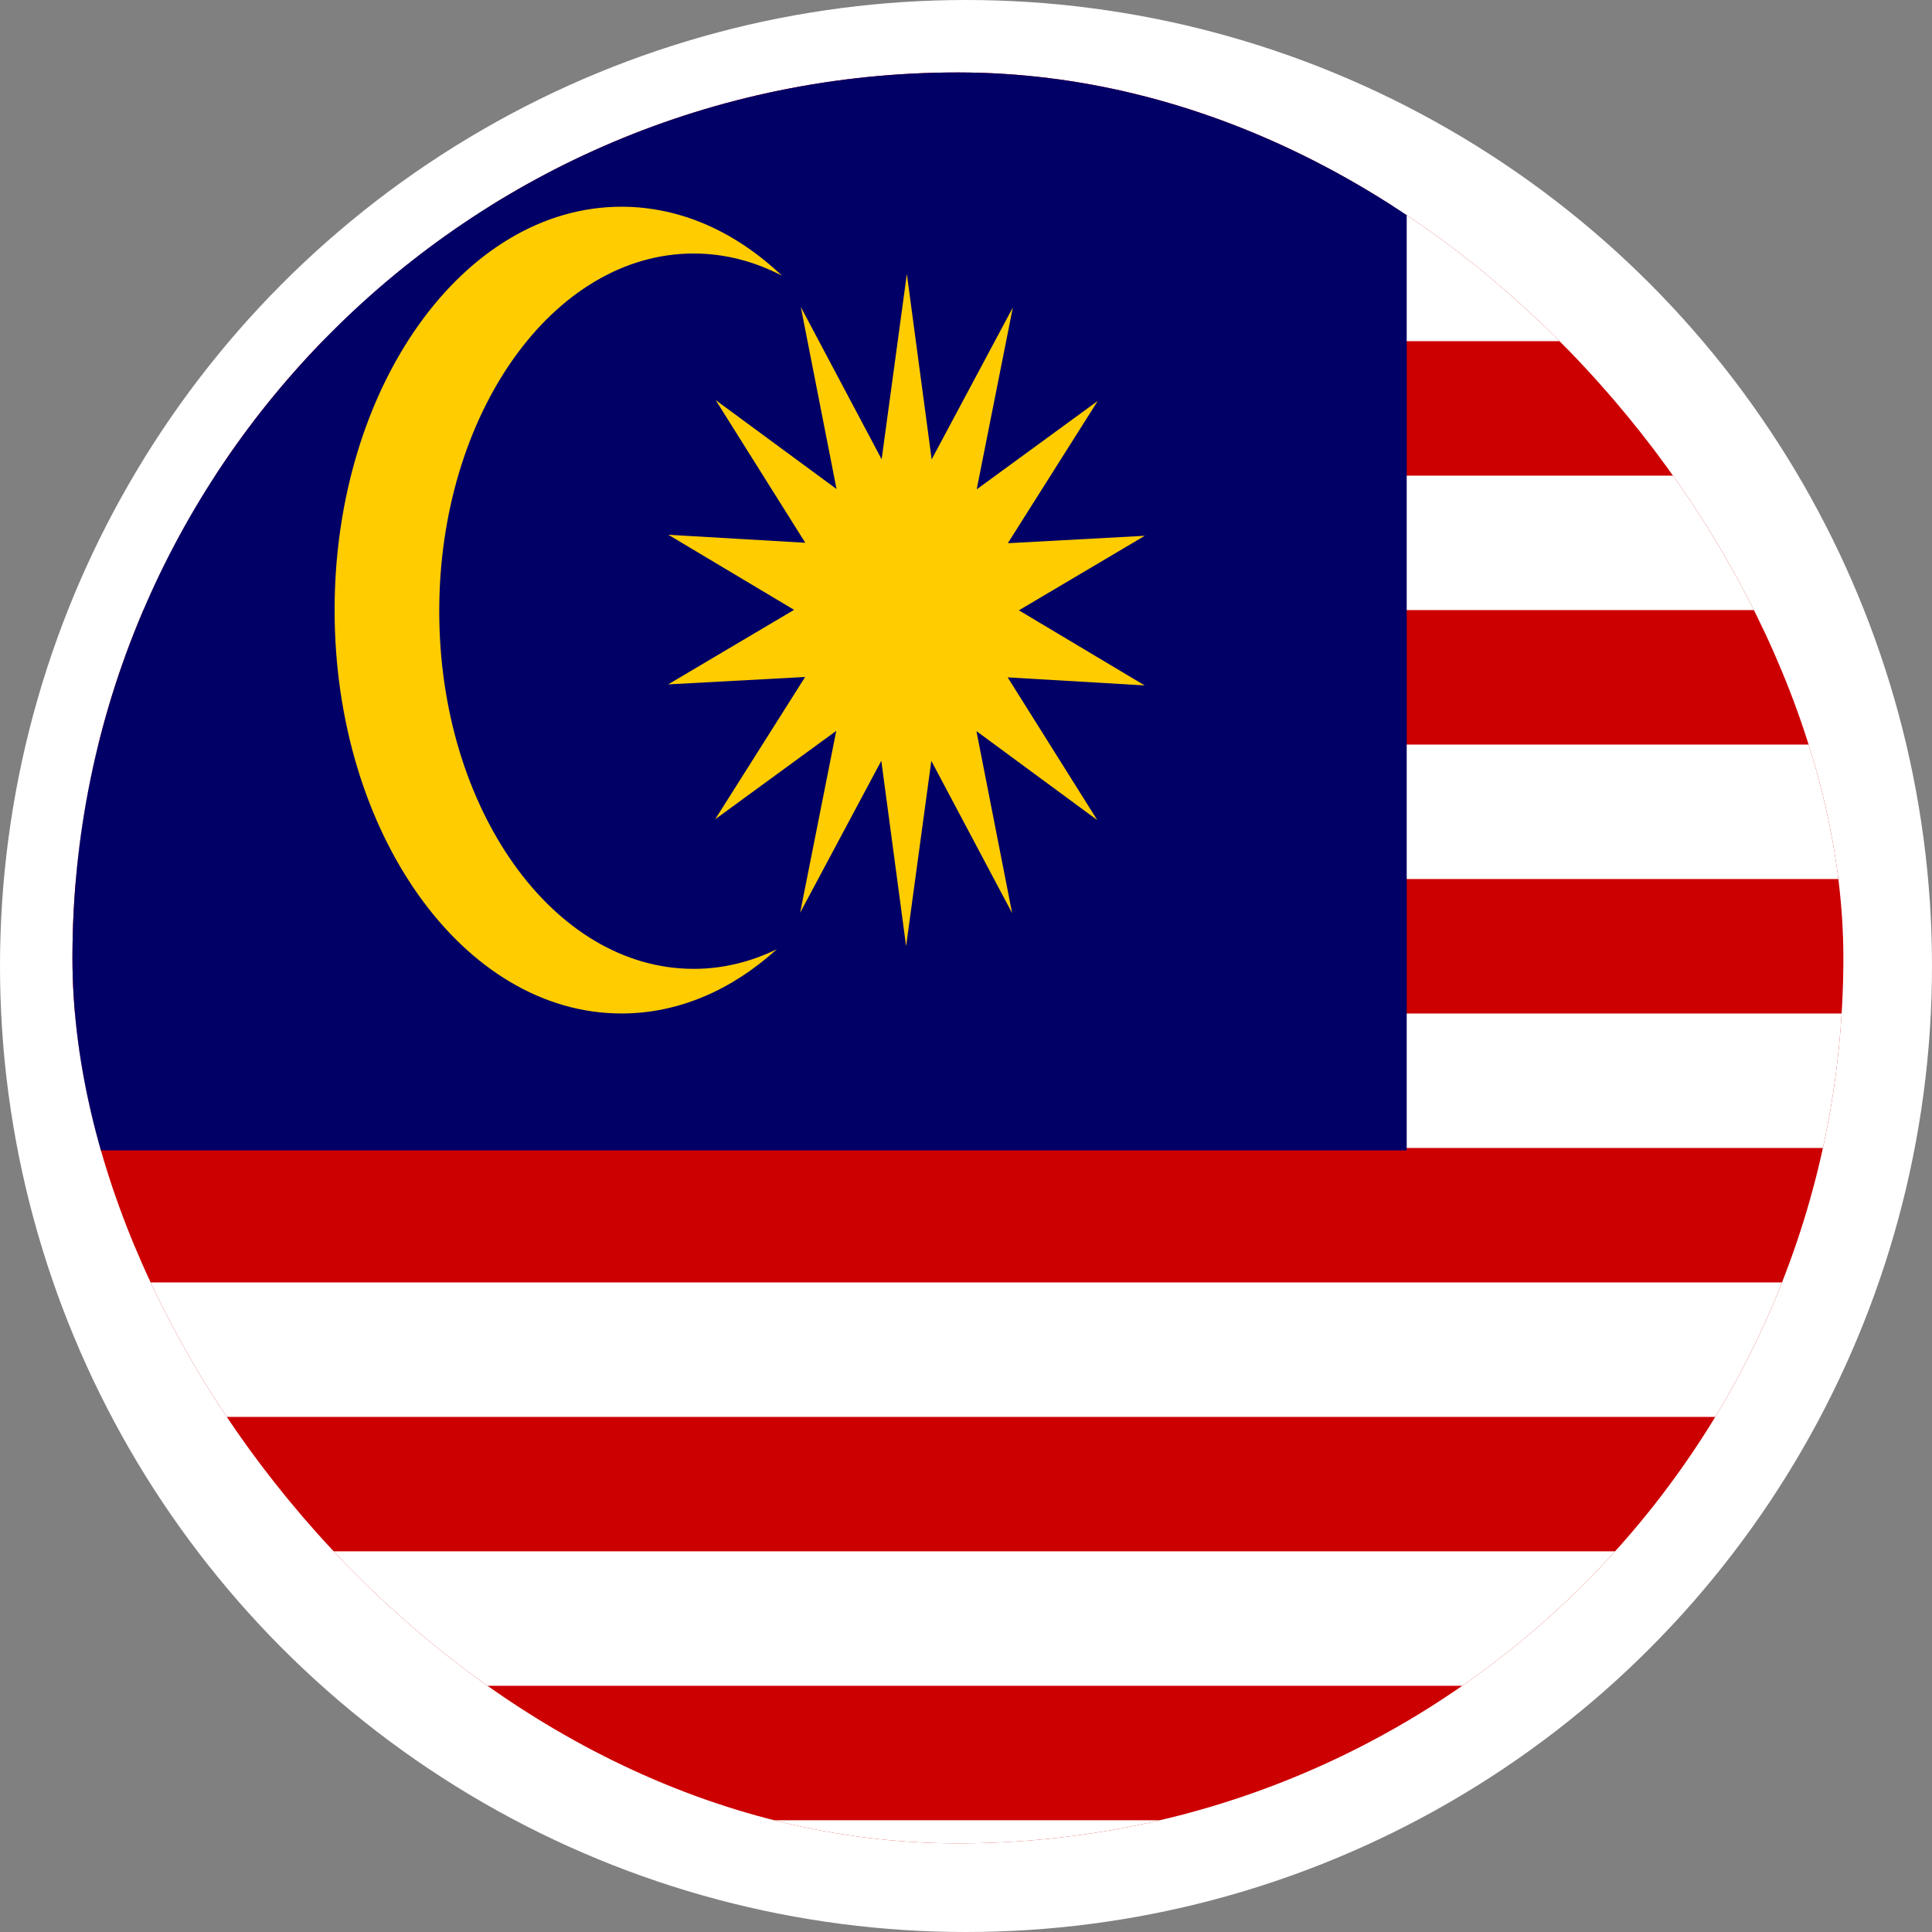
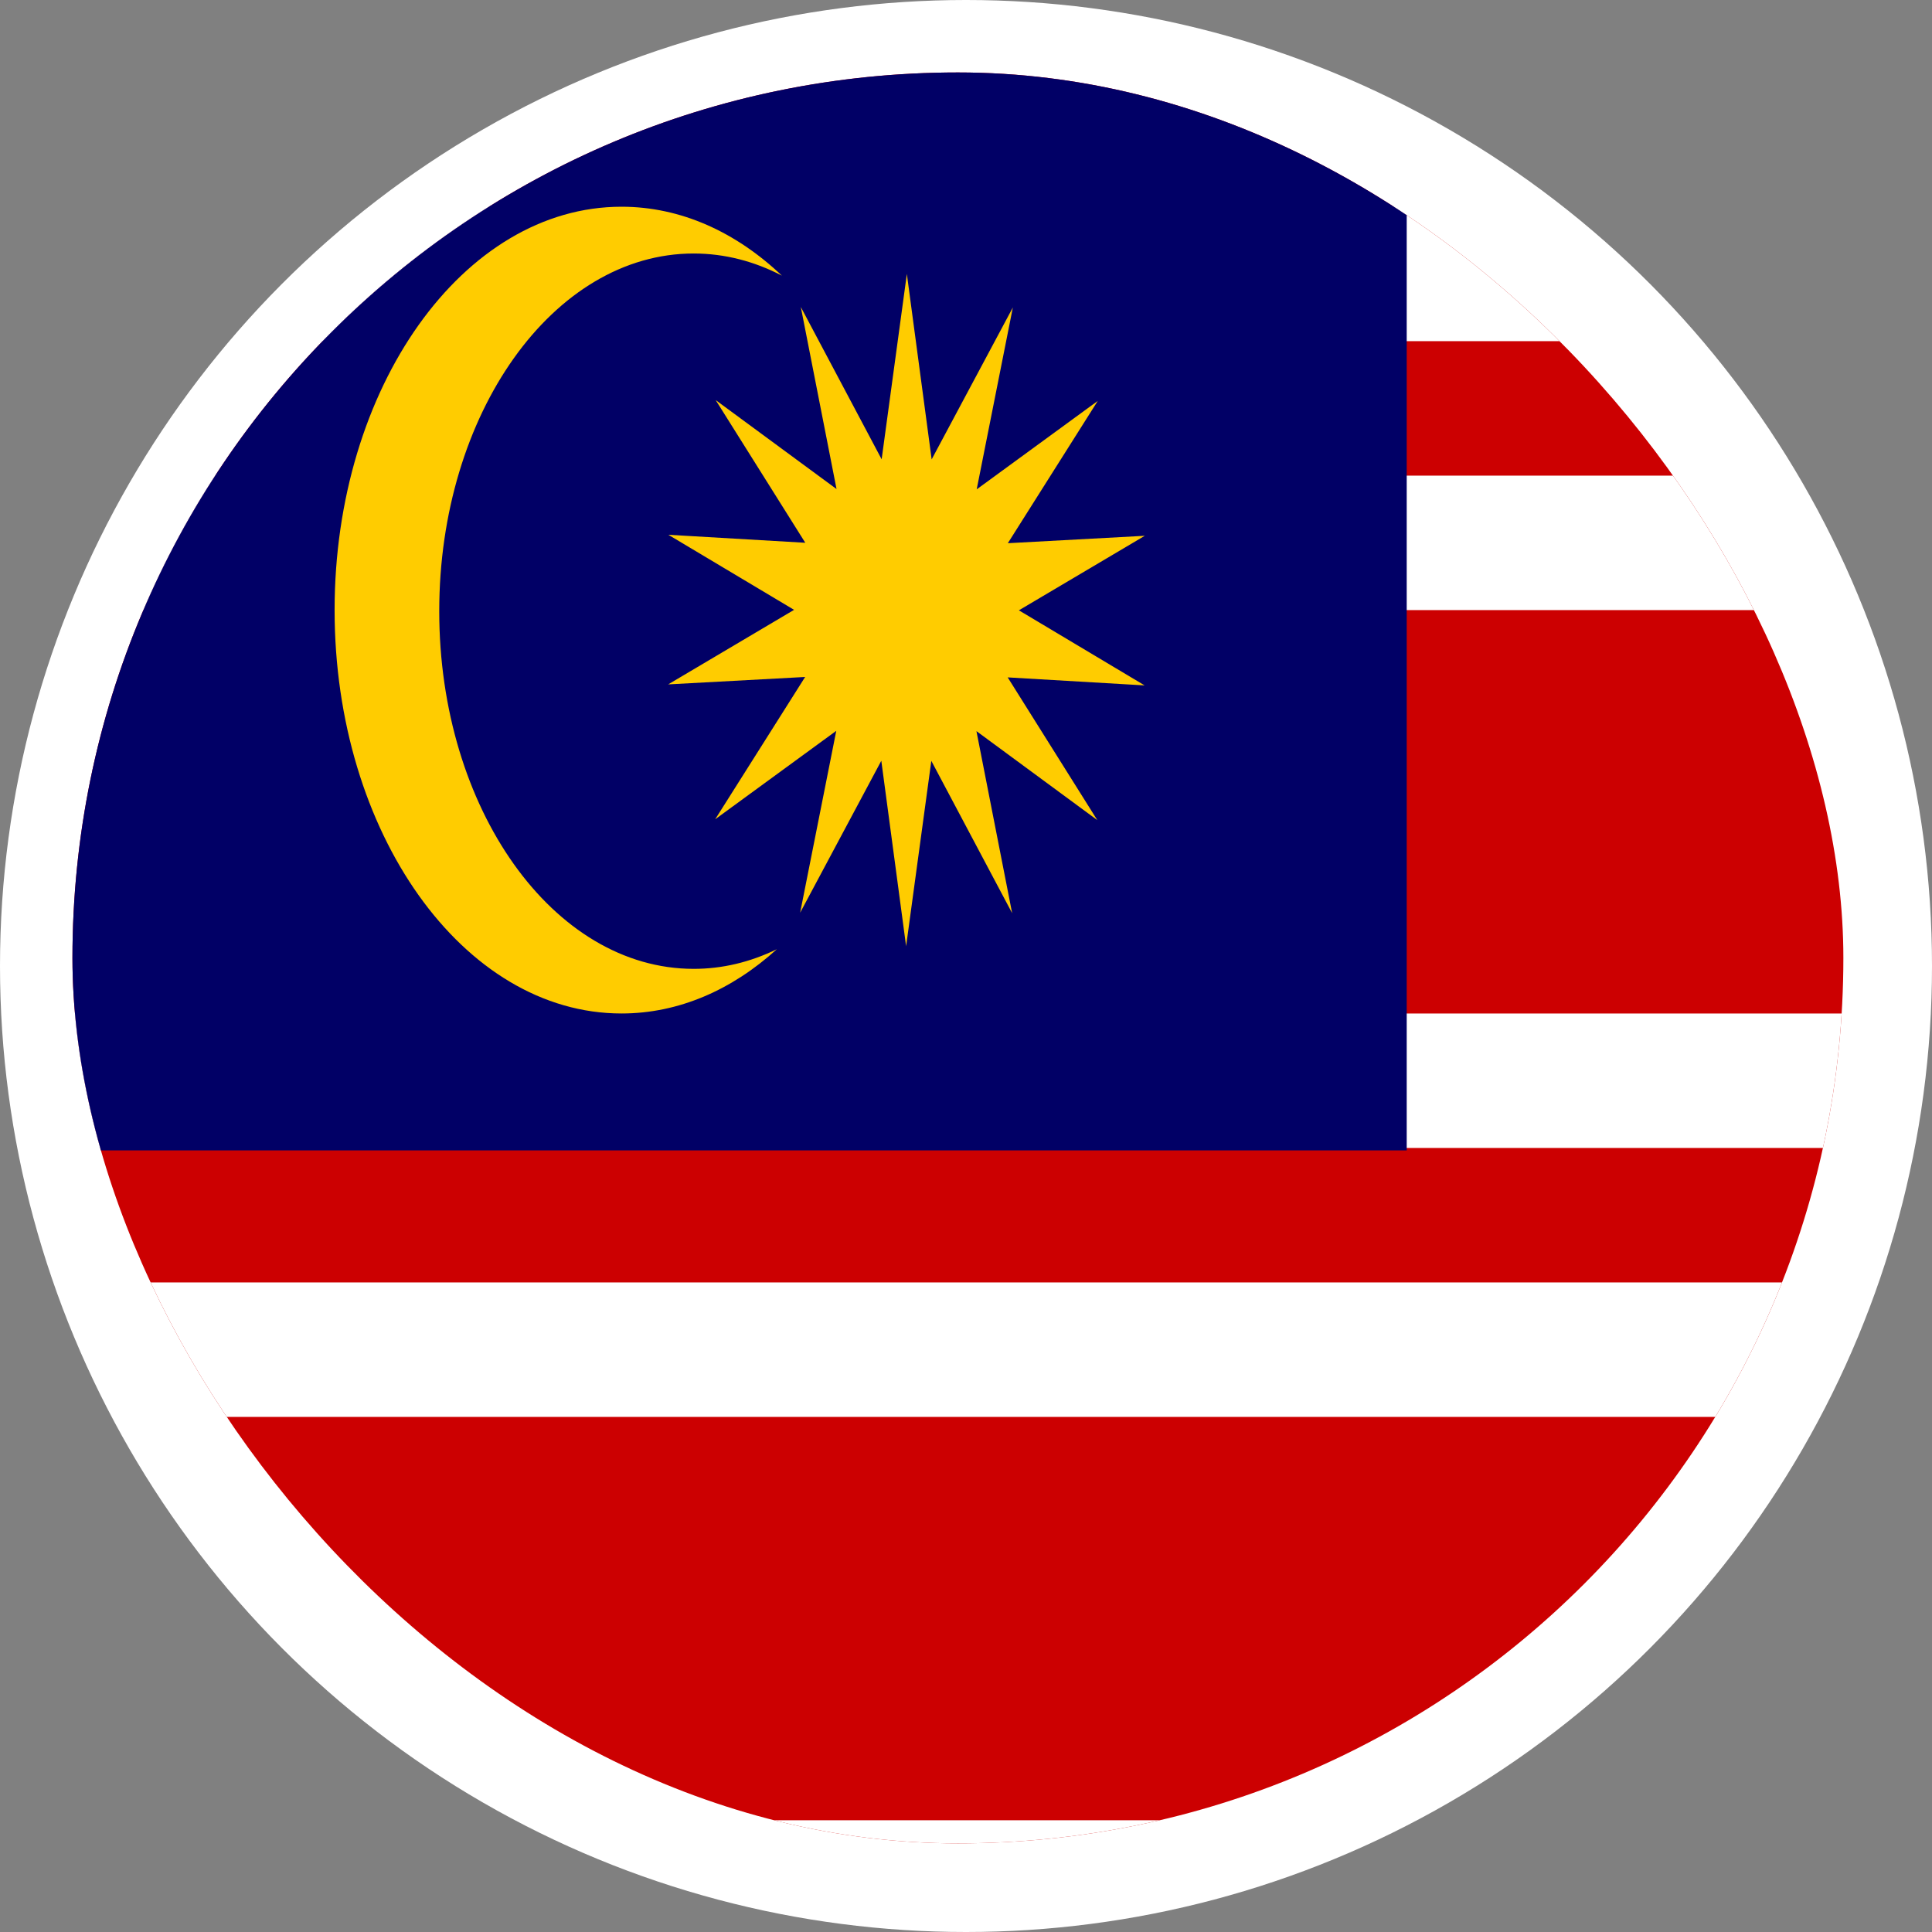
<svg xmlns="http://www.w3.org/2000/svg" width="80" height="80" viewBox="0 0 80 80" fill="none">
  <rect x="0" y="0" width="80" height="80" fill="#808080" stroke="none" />
  <circle cx="40" cy="40" r="40" fill="white" />
  <g clip-path="url(#clip0_8073_11195)">
    <path d="M3 2.992H76.662V80.94H3V2.992Z" fill="#CC0001" />
    <path d="M3 75.372H76.662V80.94H3V75.372Z" fill="white" />
-     <path d="M3 64.237H76.662V69.805H3V64.237Z" fill="white" />
    <path d="M3 53.102H76.662V58.67H3V53.102Z" fill="white" />
    <path d="M3 41.966H76.662V47.534H3V41.966Z" fill="white" />
-     <path d="M3 30.831H76.662V36.399H3V30.831Z" fill="white" />
    <path d="M3 19.695H76.662V25.263H3V19.695Z" fill="white" />
    <path d="M3 8.56H76.662V14.127H3V8.56Z" fill="white" />
    <path d="M3 3H58.249V47.636H3V3Z" fill="#010066" />
    <path d="M25.736 8.56C19.178 8.56 13.855 16.043 13.855 25.263C13.855 34.483 19.178 41.966 25.736 41.966C28.105 41.966 30.313 40.988 32.167 39.305C31.058 39.845 29.894 40.12 28.722 40.118C22.907 40.118 18.188 33.483 18.188 25.308C18.188 17.132 22.907 10.497 28.722 10.497C30.007 10.497 31.238 10.821 32.377 11.414C30.481 9.613 28.195 8.56 25.736 8.56V8.56Z" fill="#FFCC00" />
    <path d="M45.436 33.958L40.432 30.274L41.911 37.813L38.564 31.506L37.52 39.181L36.493 31.502L33.132 37.794L34.628 30.262L29.615 33.924L33.339 28.032L27.668 28.339L32.881 25.252L27.675 22.144L33.345 22.475L29.635 16.567L34.639 20.25L33.16 12.712L36.507 19.018L37.551 11.343L38.578 19.022L41.94 12.731L40.443 20.263L45.456 16.601L41.732 22.493L47.403 22.186L42.19 25.272L47.396 28.381L41.726 28.049L45.436 33.958Z" fill="#FFCC00" />
  </g>
  <defs>
    <clipPath id="clip0_8073_11195">
      <rect x="3" y="3" width="73.33" height="73.33" rx="36.665" fill="white" />
    </clipPath>
  </defs>
</svg>